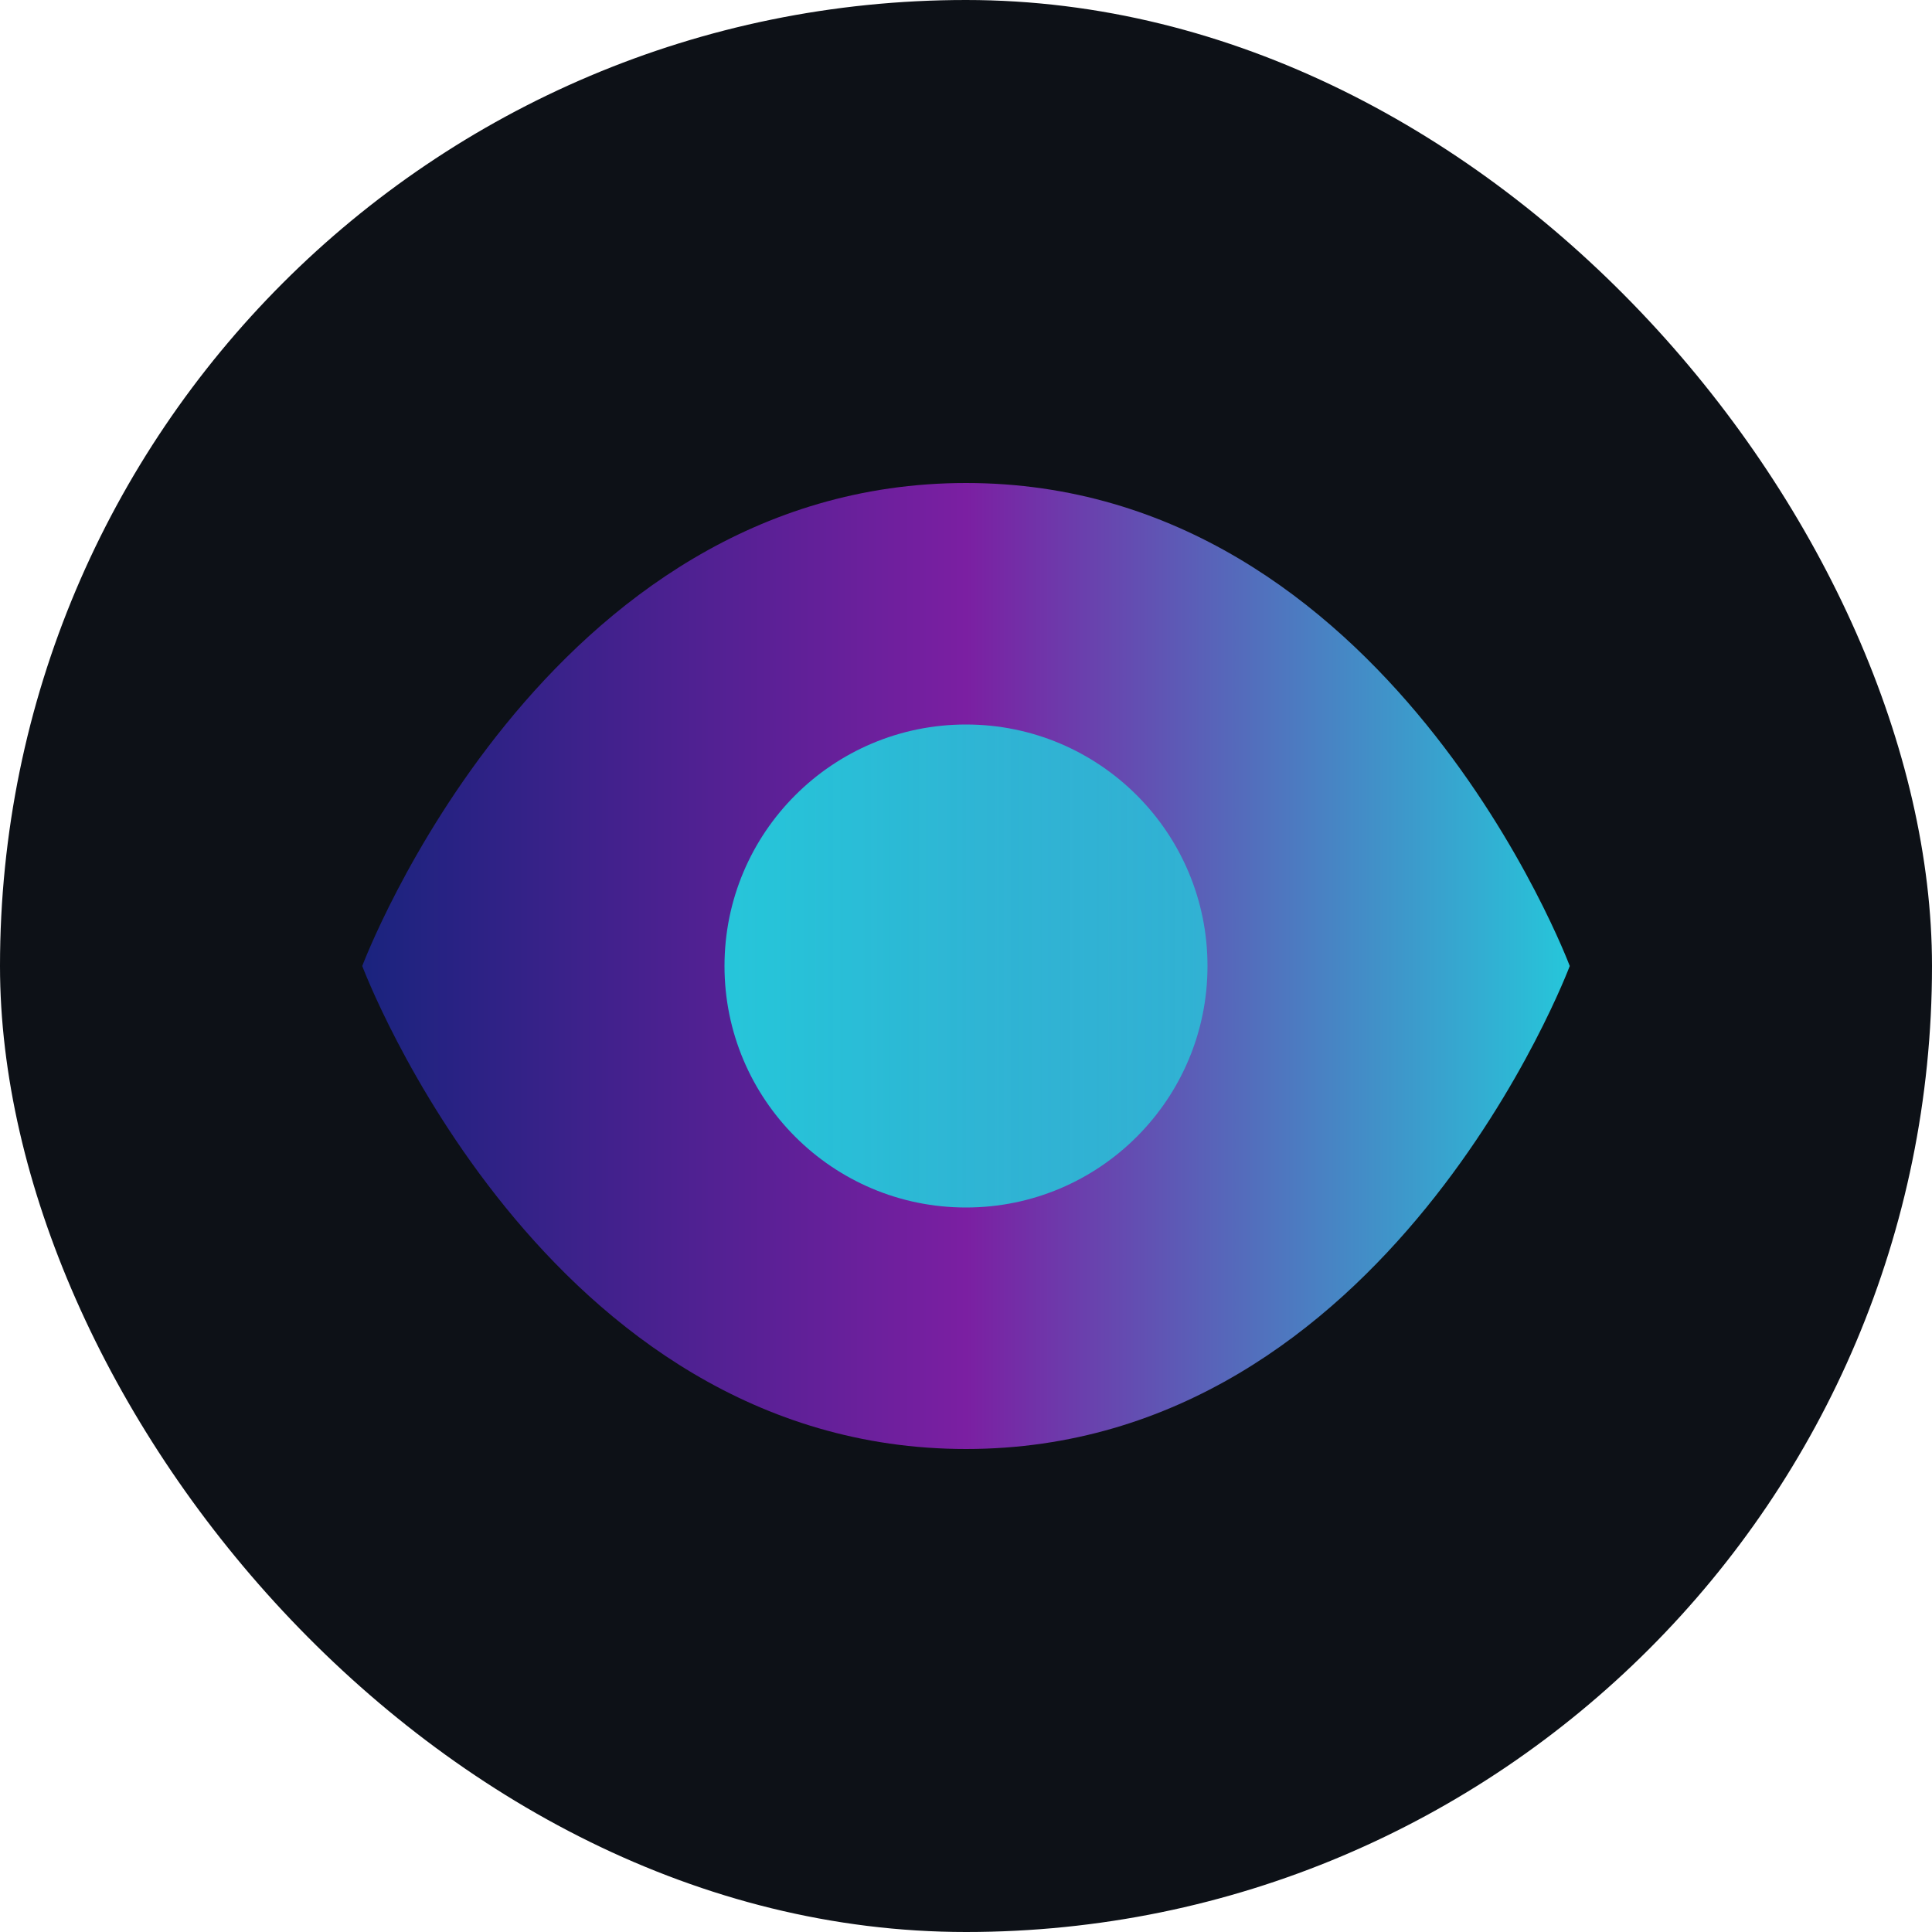
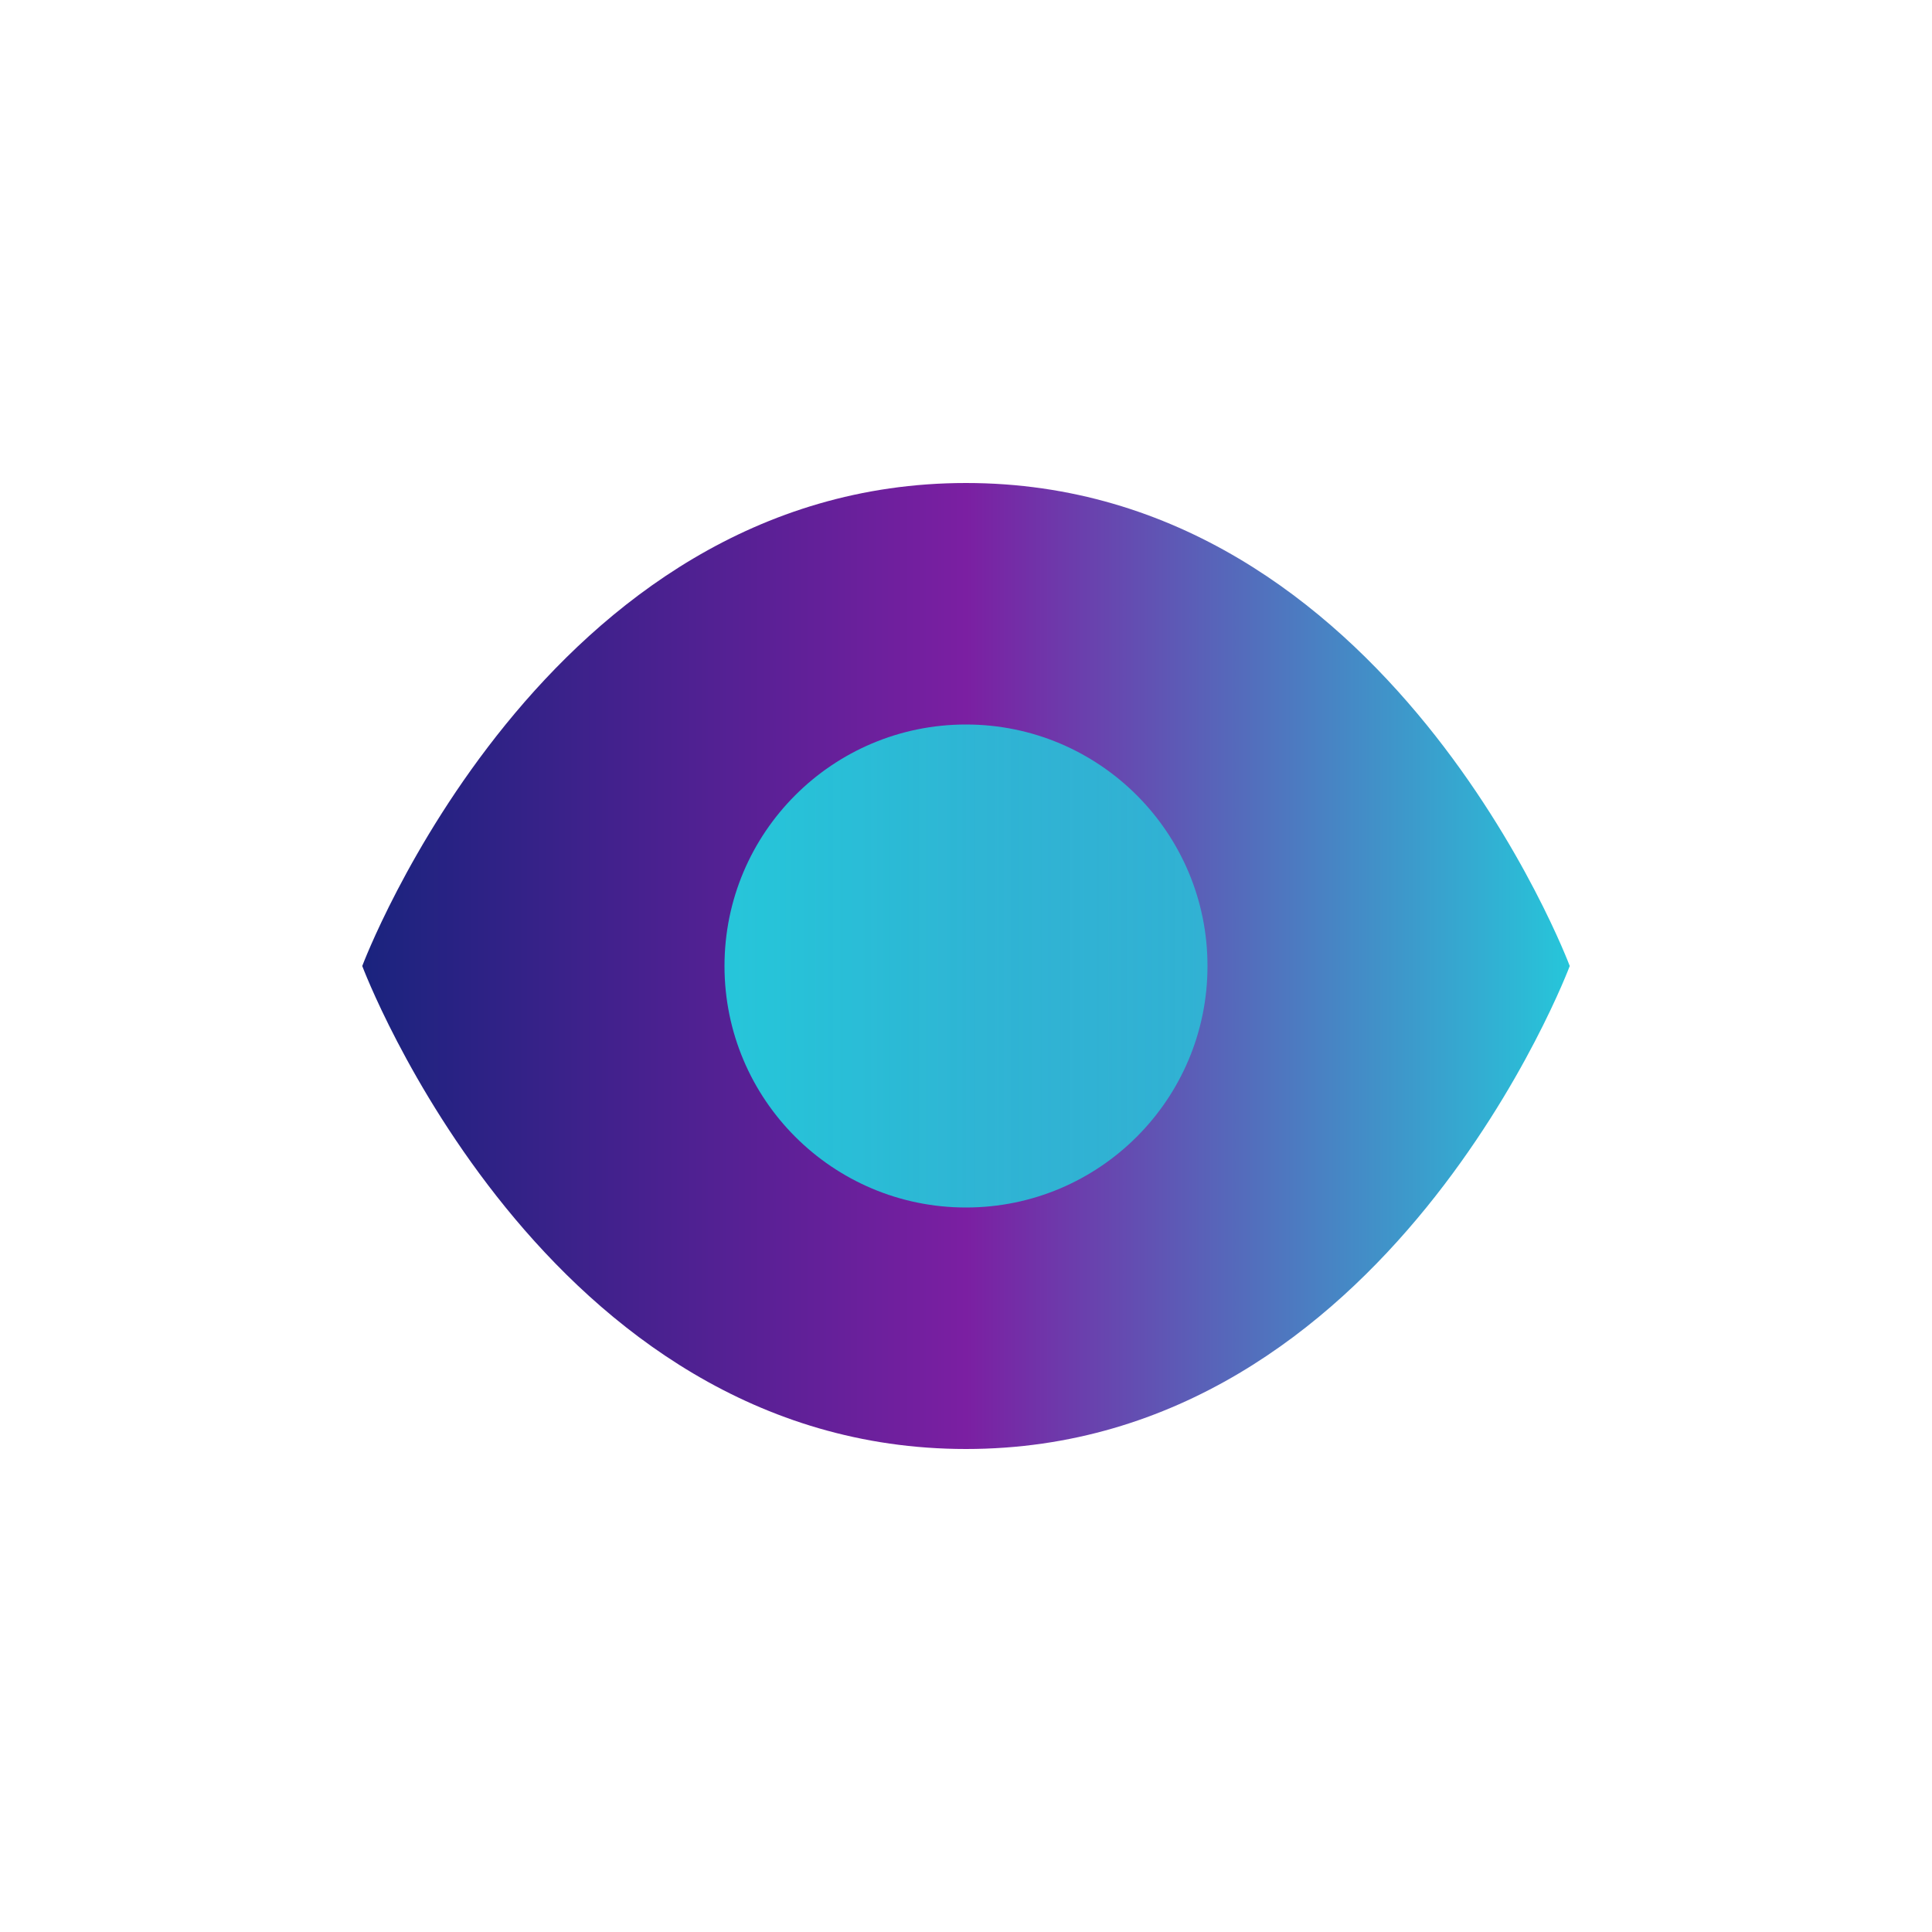
<svg xmlns="http://www.w3.org/2000/svg" width="64" height="64" viewBox="0 0 64 64" fill="none">
-   <rect width="64" height="64" rx="32" fill="#0D1117" />
  <path d="M32 16C18 16 12 32 12 32C12 32 18 48 32 48C46 48 52 32 52 32C52 32 46 16 32 16Z" fill="url(#paint0_linear)" />
  <circle cx="32" cy="32" r="8" fill="url(#paint1_linear)" />
  <defs>
    <linearGradient id="paint0_linear" x1="12" y1="32" x2="52" y2="32" gradientUnits="userSpaceOnUse">
      <stop stop-color="#1A237E" />
      <stop offset="0.5" stop-color="#7B1FA2" />
      <stop offset="1" stop-color="#26C6DA" />
    </linearGradient>
    <linearGradient id="paint1_linear" x1="24" y1="32" x2="40" y2="32" gradientUnits="userSpaceOnUse">
      <stop stop-color="#26C6DA" />
      <stop offset="1" stop-color="#26C6DA" stop-opacity="0.8" />
    </linearGradient>
  </defs>
</svg>